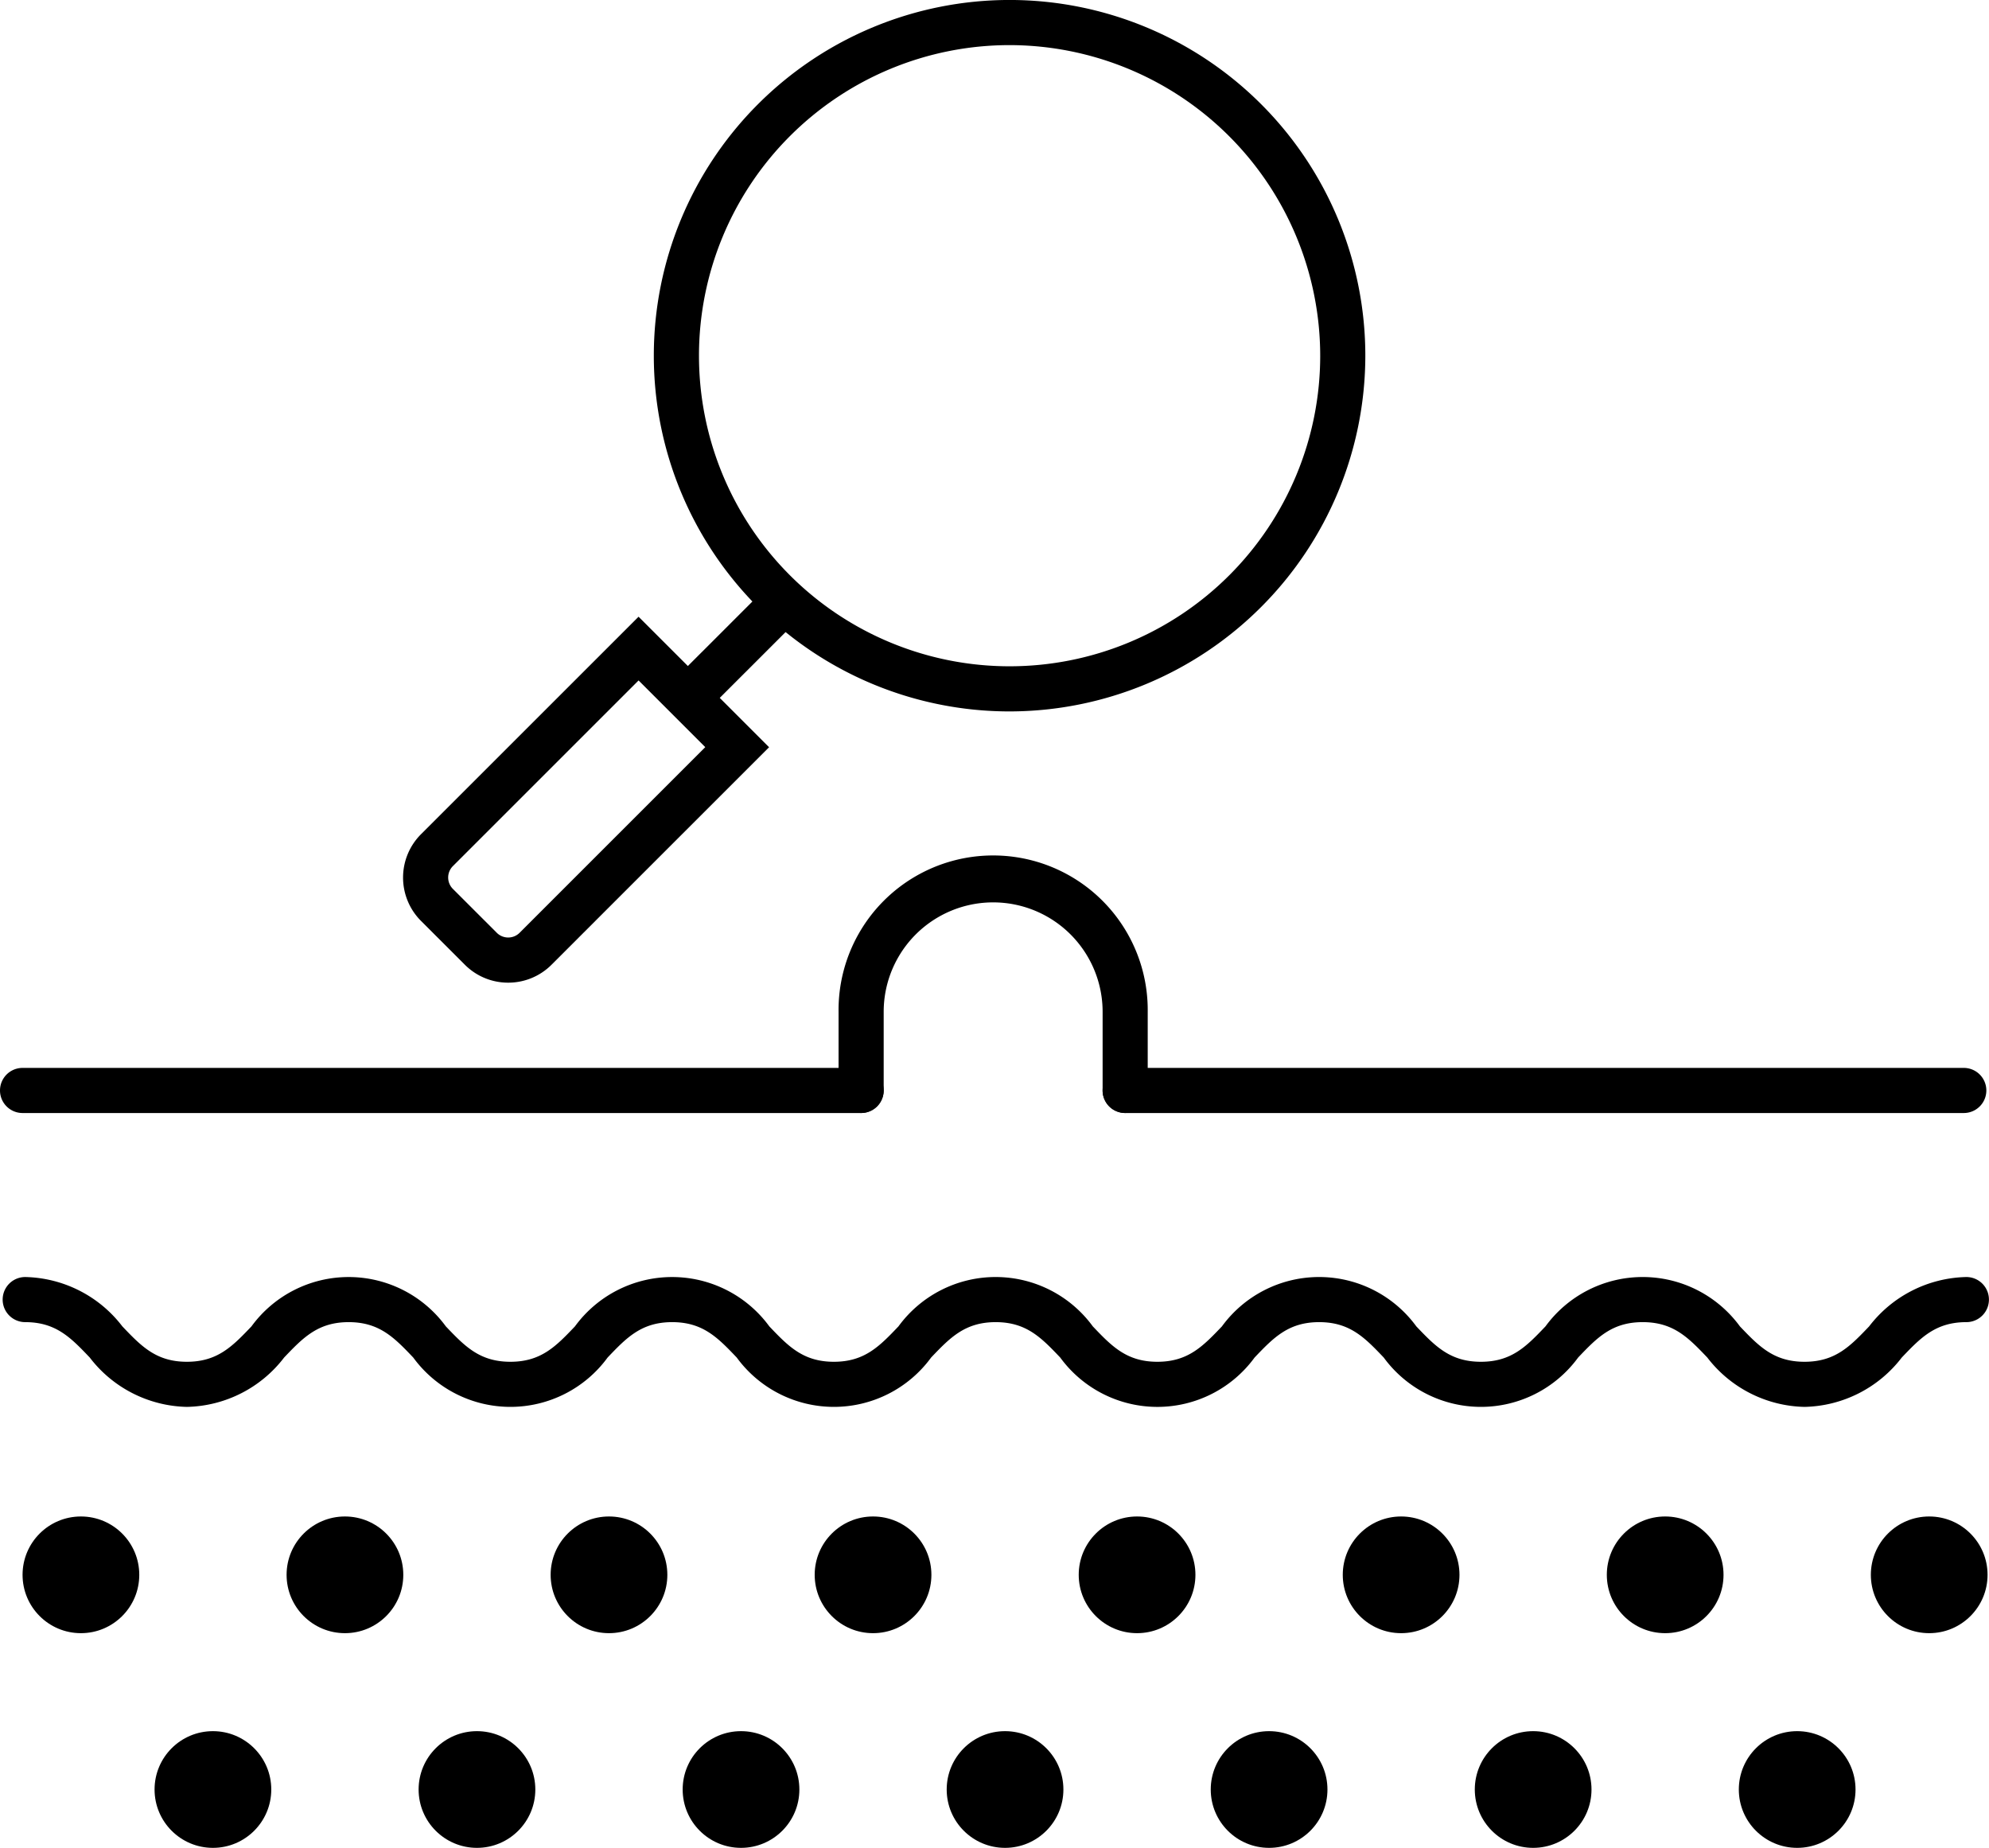
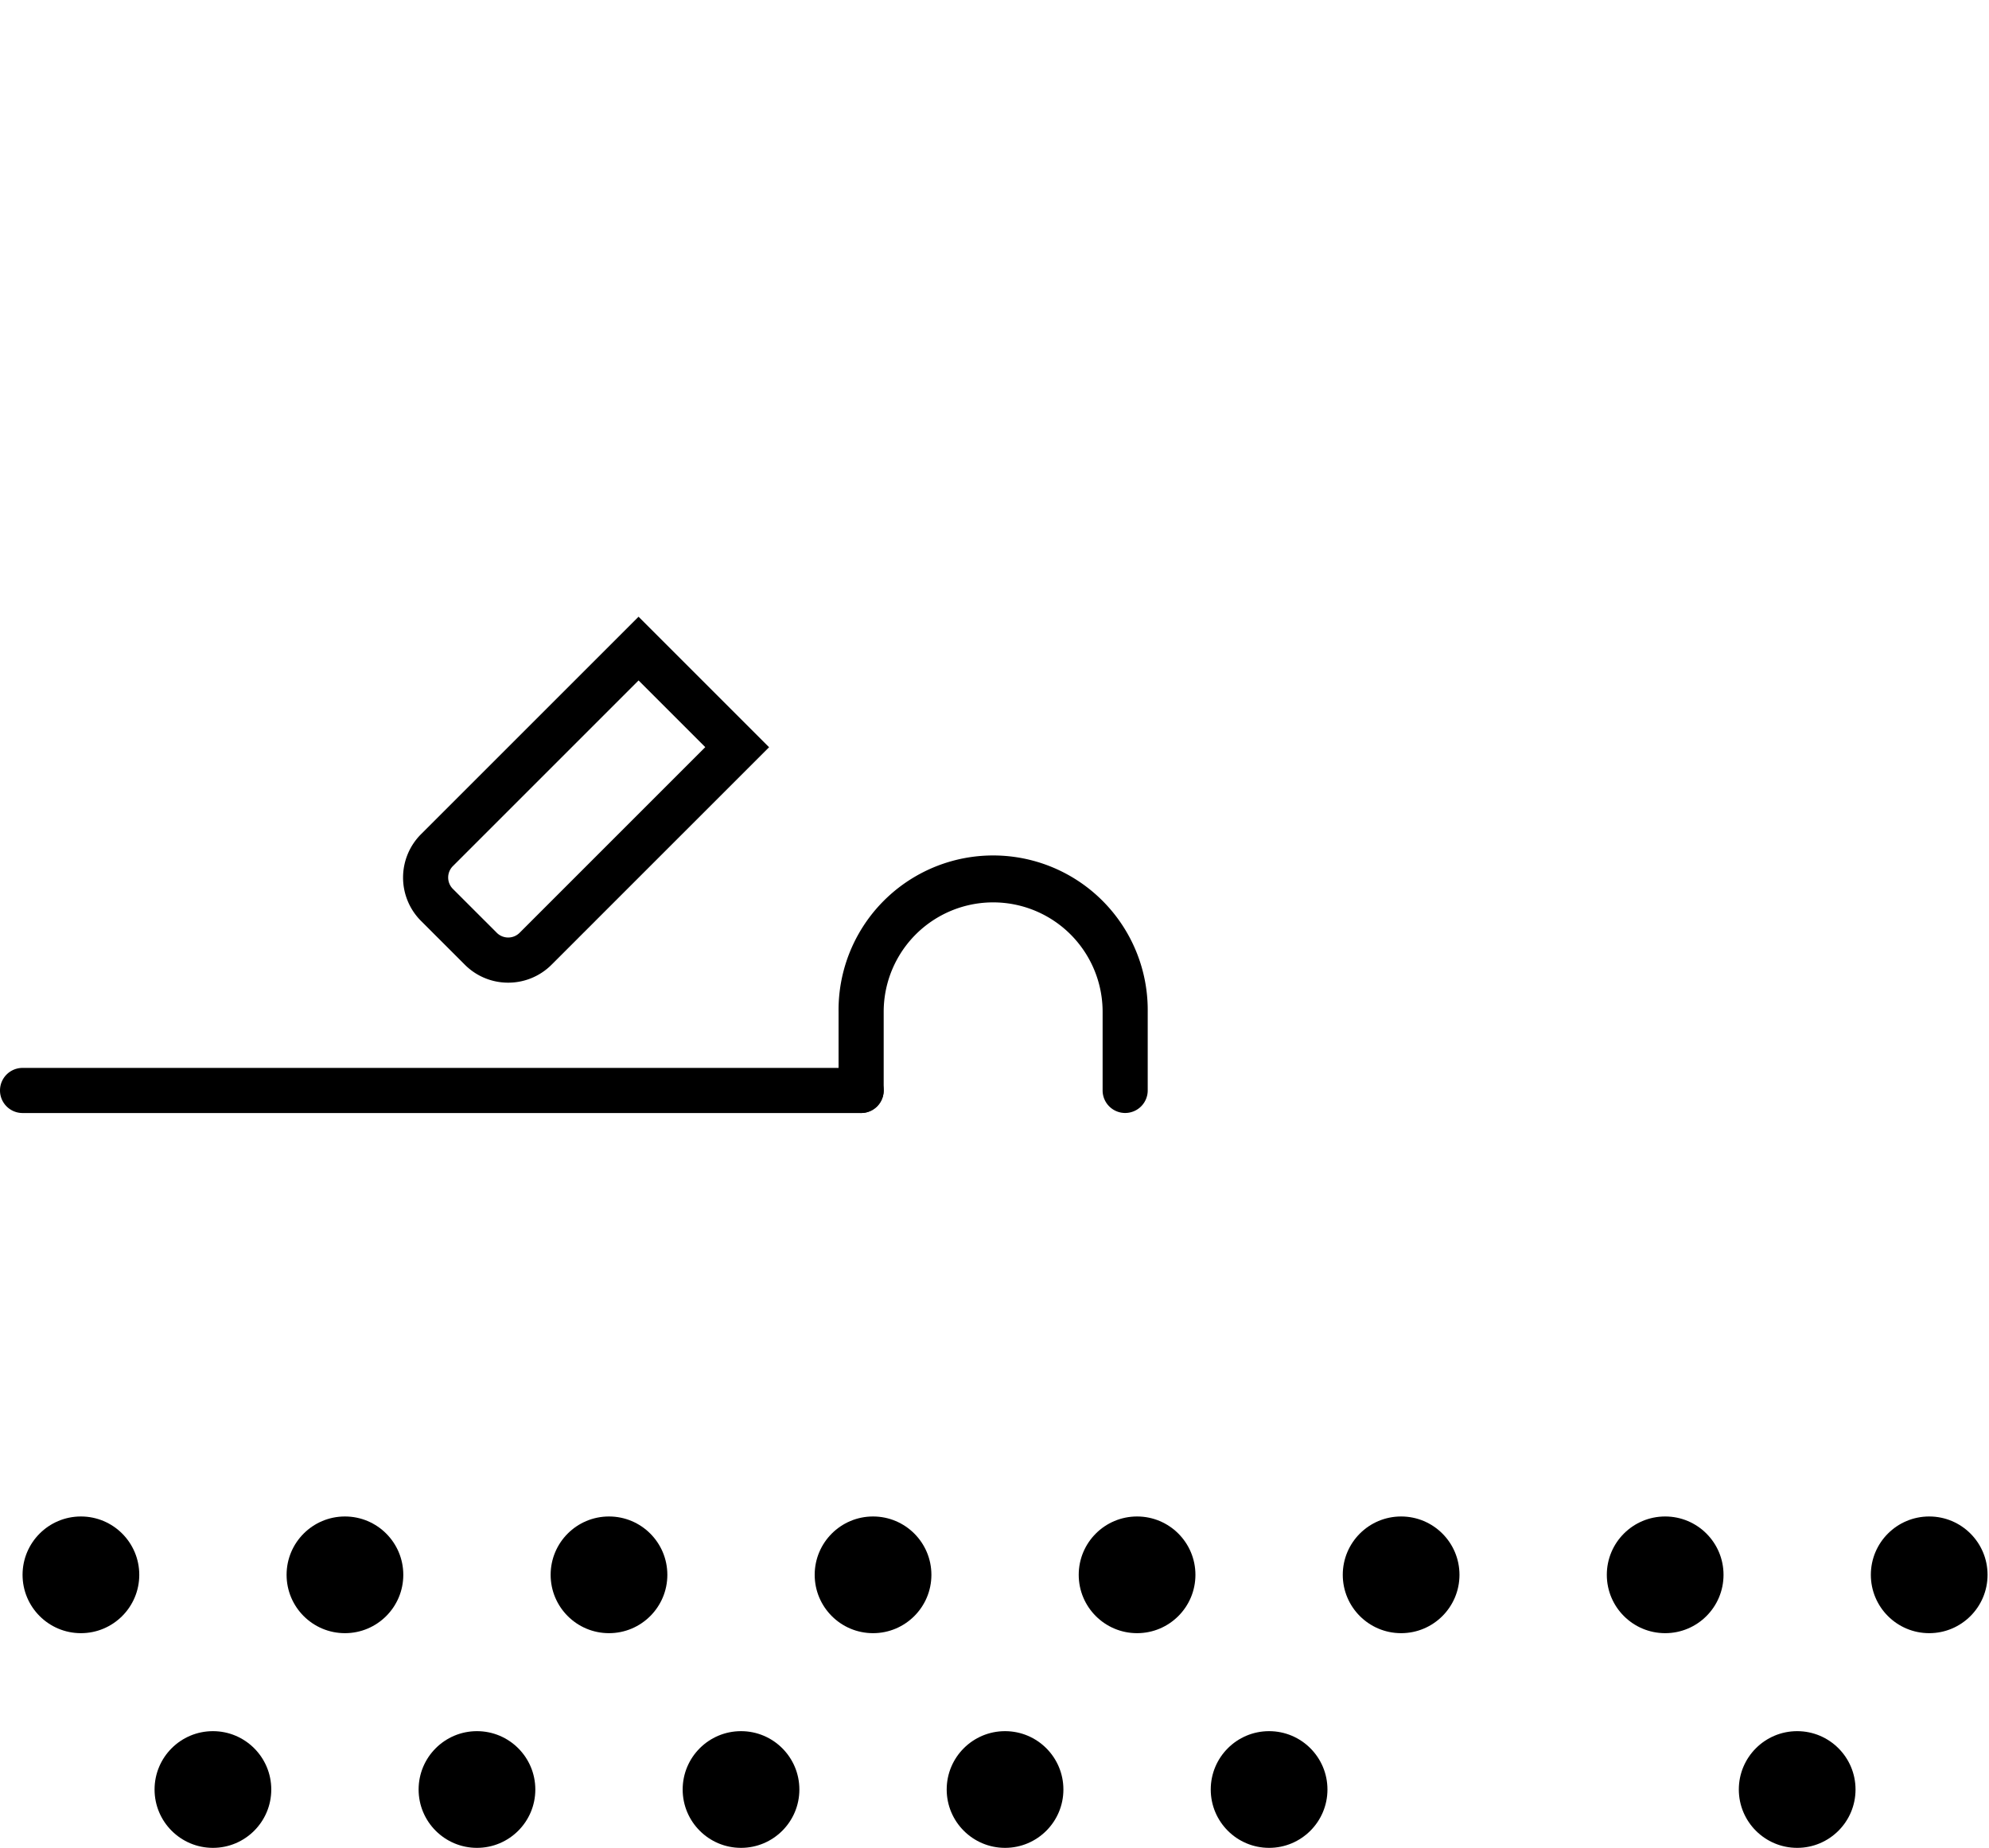
<svg xmlns="http://www.w3.org/2000/svg" width="93.631" height="86.996" viewBox="0 0 93.631 86.996">
  <g id="lazeris_1-05" transform="translate(-14.476 -0.065)">
    <path id="Path_493" data-name="Path 493" d="M55.013,77.92H15.538a1.062,1.062,0,1,1,0-2.124H55.013a1.062,1.062,0,1,1,0,2.124Z" transform="translate(0 -25.455)" />
-     <path id="Path_494" data-name="Path 494" d="M133.2,77.92H93.722a1.062,1.062,0,0,1,0-2.124H133.2a1.062,1.062,0,1,1,0,2.124Z" transform="translate(-26.28 -25.455)" />
    <circle id="Ellipse_72" data-name="Ellipse 72" cx="2.747" cy="2.747" r="2.747" transform="translate(15.538 71.459)" />
    <circle id="Ellipse_73" data-name="Ellipse 73" cx="2.747" cy="2.747" r="2.747" transform="translate(27.967 71.459)" />
    <circle id="Ellipse_74" data-name="Ellipse 74" cx="2.747" cy="2.747" r="2.747" transform="translate(40.397 71.459)" />
    <circle id="Ellipse_75" data-name="Ellipse 75" cx="2.747" cy="2.747" r="2.747" transform="translate(52.827 71.459)" />
    <circle id="Ellipse_76" data-name="Ellipse 76" cx="2.747" cy="2.747" r="2.747" transform="translate(65.256 71.459)" />
    <circle id="Ellipse_77" data-name="Ellipse 77" cx="2.747" cy="2.747" r="2.747" transform="translate(77.686 71.459)" />
    <circle id="Ellipse_78" data-name="Ellipse 78" cx="2.747" cy="2.747" r="2.747" transform="translate(90.116 71.459)" />
    <circle id="Ellipse_79" data-name="Ellipse 79" cx="2.747" cy="2.747" r="2.747" transform="translate(102.545 71.459)" />
    <circle id="Ellipse_80" data-name="Ellipse 80" cx="2.747" cy="2.747" r="2.747" transform="translate(21.752 81.566)" />
    <circle id="Ellipse_81" data-name="Ellipse 81" cx="2.747" cy="2.747" r="2.747" transform="translate(34.182 81.566)" />
    <circle id="Ellipse_82" data-name="Ellipse 82" cx="2.747" cy="2.747" r="2.747" transform="translate(46.612 81.566)" />
    <circle id="Ellipse_83" data-name="Ellipse 83" cx="2.747" cy="2.747" r="2.747" transform="translate(59.041 81.566)" />
    <circle id="Ellipse_84" data-name="Ellipse 84" cx="2.747" cy="2.747" r="2.747" transform="translate(71.471 81.566)" />
-     <circle id="Ellipse_85" data-name="Ellipse 85" cx="2.747" cy="2.747" r="2.747" transform="translate(83.901 81.566)" />
    <circle id="Ellipse_86" data-name="Ellipse 86" cx="2.747" cy="2.747" r="2.747" transform="translate(96.33 81.566)" />
-     <path id="Path_495" data-name="Path 495" d="M99.489,96.74a5.92,5.92,0,0,1-4.578-2.323c-.889-.931-1.591-1.667-3.042-1.667s-2.15.735-3.039,1.666a5.668,5.668,0,0,1-9.152,0c-.889-.931-1.59-1.666-3.04-1.666s-2.15.735-3.039,1.666a5.665,5.665,0,0,1-9.15,0c-.888-.931-1.59-1.666-3.038-1.666s-2.15.735-3.039,1.666a5.667,5.667,0,0,1-9.151,0c-.888-.931-1.59-1.666-3.039-1.666s-2.15.735-3.039,1.666a5.666,5.666,0,0,1-9.15,0c-.888-.931-1.59-1.666-3.039-1.666s-2.15.735-3.039,1.666a5.913,5.913,0,0,1-4.575,2.324,5.912,5.912,0,0,1-4.575-2.324c-.888-.931-1.59-1.666-3.038-1.666a1.062,1.062,0,1,1,0-2.124A5.912,5.912,0,0,1,20.3,92.95c.888.931,1.59,1.666,3.038,1.666s2.15-.735,3.039-1.666a5.667,5.667,0,0,1,9.151,0c.888.931,1.59,1.666,3.039,1.666s2.15-.735,3.038-1.666a5.667,5.667,0,0,1,9.151,0c.888.931,1.59,1.666,3.039,1.666s2.151-.735,3.039-1.666a5.665,5.665,0,0,1,9.15,0c.888.931,1.59,1.666,3.038,1.666s2.15-.735,3.039-1.666a5.667,5.667,0,0,1,9.152,0c.889.931,1.59,1.666,3.04,1.666s2.151-.735,3.039-1.666a5.669,5.669,0,0,1,9.154,0c.889.931,1.591,1.666,3.041,1.666s2.152-.735,3.041-1.666a5.919,5.919,0,0,1,4.578-2.324,1.062,1.062,0,1,1,0,2.124c-1.451,0-2.153.736-3.042,1.667A5.92,5.92,0,0,1,99.489,96.74Z" transform="translate(-0.064 -30.44)" />
-     <path id="Path_496" data-name="Path 496" d="M77.585,33.558A16.747,16.747,0,1,1,94.332,16.811,16.765,16.765,0,0,1,77.585,33.558Zm0-31.369A14.622,14.622,0,1,0,92.208,16.811,14.639,14.639,0,0,0,77.585,2.189Z" transform="translate(-15.584)" />
    <path id="Path_497" data-name="Path 497" d="M48.006,61.028a2.874,2.874,0,0,1-2.039-.843L43.9,58.119a2.887,2.887,0,0,1,0-4.078L54.143,43.8l6.144,6.144L50.045,60.185A2.878,2.878,0,0,1,48.006,61.028ZM54.143,46.8l-8.74,8.74a.759.759,0,0,0,0,1.074l2.066,2.066a.76.76,0,0,0,1.074,0l8.74-8.74Z" transform="translate(-9.607 -14.7)" />
-     <path id="Path_498" data-name="Path 498" d="M63.355,47.52a1.062,1.062,0,0,1-.751-1.813L66.4,41.913a1.062,1.062,0,1,1,1.5,1.5l-3.793,3.793A1.057,1.057,0,0,1,63.355,47.52Z" transform="translate(-16.072 -13.962)" />
    <path id="Path_499" data-name="Path 499" d="M87.429,72.9a1.062,1.062,0,0,1-1.062-1.062v-3.7a5.153,5.153,0,0,0-10.306,0v3.7a1.062,1.062,0,0,1-2.124,0v-3.7a7.277,7.277,0,1,1,14.553,0v3.7A1.062,1.062,0,0,1,87.429,72.9Z" transform="translate(-19.986 -20.437)" />
  </g>
</svg>